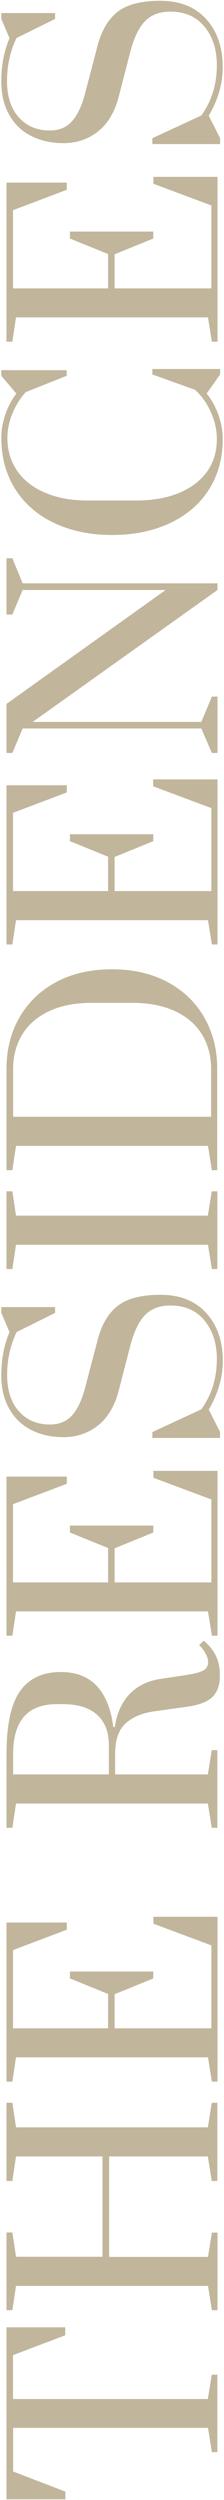
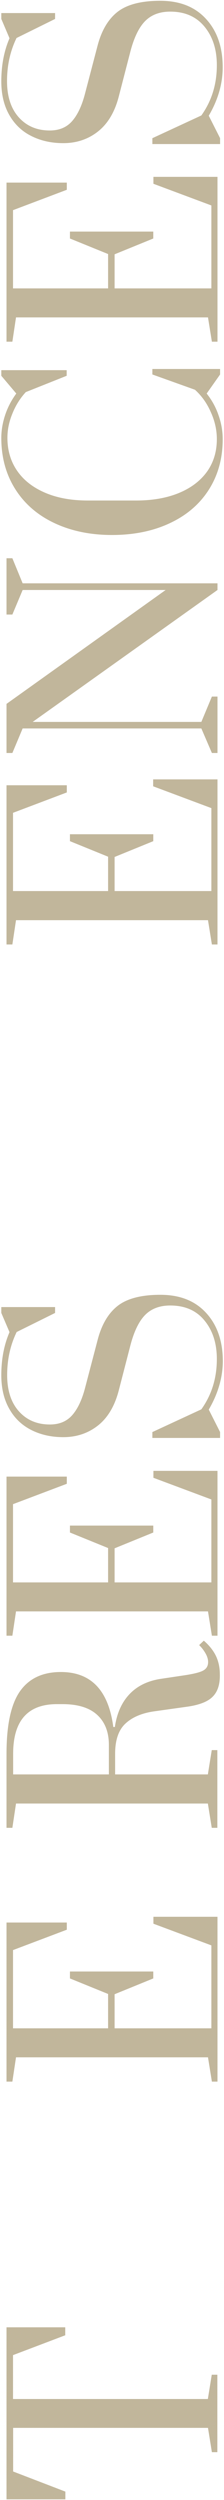
<svg xmlns="http://www.w3.org/2000/svg" version="1.1" id="Layer_1" x="0px" y="0px" viewBox="0 0 172 1914" style="enable-background:new 0 0 172 1914;" xml:space="preserve">
  <style type="text/css">
	.st0{fill:#C1B69B;}
</style>
  <g>
    <g>
      <path class="st0" d="M167,1877.4h-4.3l-3-18.6H10.1v33.4l40.1,15.4v5.9H5v-131.7h45.1v6.1l-40.1,15.2v33.6h149.6l3-18.6h4.3    V1877.4z" />
-       <path class="st0" d="M167,1768.7h-4.3l-3-18.6H12.3l-2.8,18.6H5v-59.5h4.5l2.8,18.6h66.4V1651H12.3l-2.8,18.8H5v-59.9h4.5    l2.8,18.8h147.3l3-18.8h4.3v59.9h-4.3l-3-18.8H83.8v76.9h75.9l3-18.6h4.3V1768.7z" />
      <path class="st0" d="M167,1593.7h-4.3l-3-18.6H12.3l-2.8,18.6H5v-121.8h46.3v5.5l-41.3,15.6v59.9H83v-26.3l-29.3-11.9v-5.3h64v5.3    l-29.7,12.1v26.1h74.3v-63.5l-44.5-16.6v-5.3H167V1593.7z" />
      <path class="st0" d="M163.5,1298.8c-3.6,3.8-9.8,6.3-18.6,7.7l-27.1,3.8c-9.2,1.4-16.4,4.5-21.6,9.4c-5.2,4.9-7.8,12.6-7.8,23    v15.8h71.2l3-18.6h4.3v59.5h-4.3l-3-18.6H12.3l-2.8,18.6H5v-56.7c0-22,3.4-37.9,10.3-47.8c6.9-9.8,17.3-14.8,31.4-14.8    c23.2,0,36.6,14,40.3,42.1h1.2c1.5-10.4,5.2-18.7,11.1-25c5.9-6.3,13.8-10.2,23.7-11.8l17.4-2.6c7.6-1.1,12.7-2.3,15.4-3.7    c2.7-1.4,4-3.6,4-6.6c0-2-0.6-4.2-1.9-6.5c-1.3-2.3-2.9-4.5-5-6.5l3.6-3.4c4.5,3.9,7.6,8,9.5,12.1c1.9,4.2,2.8,8.7,2.8,13.6    C169,1289.4,167.2,1295,163.5,1298.8z M83.6,1335.9c0-9.8-3-17.5-9-23c-6-5.5-14.9-8.2-26.6-8.2h-4.3c-22.4,0-33.6,12.7-33.6,38    v15.8h73.5V1335.9z" />
      <path class="st0" d="M167,1252.3h-4.3l-3-18.6H12.3l-2.8,18.6H5v-121.8h46.3v5.5l-41.3,15.6v59.9H83v-26.3l-29.3-11.9v-5.3h64v5.3    l-29.7,12.1v26.1h74.3v-63.5l-44.5-16.6v-5.3H167V1252.3z" />
      <path class="st0" d="M160.3,1079.2l8.7,17.2v4.5h-52v-4.5l37.6-17.4c8-11.2,11.9-24,11.9-38.5c0-11.9-3.1-21.7-9.4-29.4    c-6.3-7.8-15.1-11.6-26.4-11.6c-8.2,0-14.7,2.5-19.5,7.5c-4.8,5-8.6,13.1-11.4,24.3l-8.7,33.6c-3.1,11.7-8.4,20.6-15.9,26.5    c-7.5,5.9-16.4,8.9-26.6,8.9c-9.3,0-17.6-1.9-24.8-5.6c-7.2-3.7-12.8-9.1-16.8-16.3c-4-7.1-6-15.6-6-25.5c0-12.3,2.1-23.3,6.3-33    L1,1005.2v-4.5h41.3v4.5l-29.5,14.6c-4.9,10.1-7.3,21.1-7.3,33c0,11.7,3,21,9,27.7c6,6.7,13.9,10.1,23.8,10.1    c7.3,0,13-2.4,17.2-7.2c4.2-4.8,7.5-11.8,9.9-21.1l9.5-36.2c3-11.7,8.1-20.5,15.3-26.2c7.2-5.7,18.2-8.6,32.9-8.6    c15,0,26.7,4.6,35.2,13.9c8.5,9.2,12.8,21.6,12.8,37.1C171,1054.7,167.4,1067.1,160.3,1079.2z" />
-       <path class="st0" d="M167,971.6h-4.3l-3-18.6H12.3l-2.8,18.6H5v-59.5h4.5l2.8,18.6h147.3l3-18.6h4.3V971.6z" />
-       <path class="st0" d="M162.7,895.9l-3-18.6H12.3l-2.8,18.6H5v-77.5c0-14.8,3.3-28,10-39.6c6.7-11.5,16.1-20.5,28.3-27    c12.2-6.5,26.4-9.7,42.6-9.7c16.2,0,30.4,3.2,42.6,9.7c12.2,6.5,21.7,15.5,28.3,27.1c6.7,11.6,10,24.8,10,39.5v77.5H162.7z     M162.1,818.4c0-9.8-2.3-18.6-6.9-26.2c-4.6-7.6-11.4-13.6-20.5-17.9c-9.1-4.3-20.1-6.5-33.1-6.5H70.4c-13,0-23.9,2.2-33,6.5    c-9,4.3-15.9,10.3-20.4,17.9c-4.6,7.6-6.9,16.4-6.9,26.2V855h152V818.4z" />
      <path class="st0" d="M167,723.1h-4.3l-3-18.6H12.3l-2.8,18.6H5V601.2h46.3v5.5l-41.3,15.6v59.9H83v-26.3l-29.3-11.9v-5.3h64v5.3    l-29.7,12.1v26.1h74.3v-63.5L117.6,602v-5.3H167V723.1z" />
      <path class="st0" d="M167,576.5h-4.3l-8.1-18.8H17.4l-7.9,18.8H5v-37.6l122.2-87.2H17.4l-7.9,18.8H5v-43.1h4.5l7.9,19.2H167v5.1    l-141.9,101h129.5l8.1-19.4h4.3V576.5z" />
      <path class="st0" d="M160.3,375c-7.1,11.1-17.1,19.6-30,25.6c-12.8,6-27.6,9-44.3,9c-16.7,0-31.5-3.1-44.4-9.2    c-12.9-6.1-22.9-14.8-30-26.1C4.5,363,1,350,1,335.3c0-5.8,1-11.7,3-17.7c2-6,4.9-11.4,8.5-16.3L1,287.7v-4.3h50.2v4.3l-31.4,12.5    c-4.3,4.7-7.8,10.2-10.3,16.5c-2.6,6.3-3.8,12.4-3.8,18.5c0,9.4,2.4,17.8,7.3,25s11.9,12.8,21.3,16.9s20.4,6.1,33.2,6.1h37    c12.8,0,23.9-2,33.2-5.9c9.3-3.9,16.4-9.4,21.4-16.4c4.9-7,7.4-15.2,7.4-24.7c0-6.9-1.5-13.8-4.6-20.6c-3-6.9-7.1-12.6-12.2-17.2    L117,286.7v-4.2h52v4.2l-10.3,14.6c3.9,4.9,7,10.4,9.1,16.6c2.2,6.2,3.2,12.3,3.2,18.4C171,351,167.4,363.9,160.3,375z" />
      <path class="st0" d="M167,261.6h-4.3l-3-18.6H12.3l-2.8,18.6H5V139.8h46.3v5.5l-41.3,15.6v59.9H83v-26.3l-29.3-11.9v-5.3h64v5.3    l-29.7,12.1v26.1h74.3v-63.5l-44.5-16.6v-5.3H167V261.6z" />
      <path class="st0" d="M160.3,88.6l8.7,17.2v4.5h-52v-4.5l37.6-17.4c8-11.2,11.9-24,11.9-38.5c0-11.9-3.1-21.7-9.4-29.4    S142.1,8.9,130.7,8.9c-8.2,0-14.7,2.5-19.5,7.5c-4.8,5-8.6,13.1-11.4,24.3l-8.7,33.6C88,86,82.7,94.8,75.2,100.7    c-7.5,5.9-16.4,8.9-26.6,8.9c-9.3,0-17.6-1.9-24.8-5.6C16.6,100.4,11,94.9,7,87.8c-4-7.1-6-15.6-6-25.5C1,50,3.1,39,7.3,29.3    L1,14.5v-4.5h41.3v4.5L12.7,29.1c-4.9,10.1-7.3,21.1-7.3,33c0,11.7,3,21,9,27.7c6,6.7,13.9,10.1,23.8,10.1c7.3,0,13-2.4,17.2-7.2    c4.2-4.8,7.5-11.8,9.9-21.1l9.5-36.2c3-11.7,8.1-20.5,15.3-26.2c7.2-5.7,18.2-8.6,32.9-8.6c15,0,26.7,4.6,35.2,13.9    C166.7,23.7,171,36,171,51.6C171,64.1,167.4,76.5,160.3,88.6z" />
    </g>
  </g>
</svg>